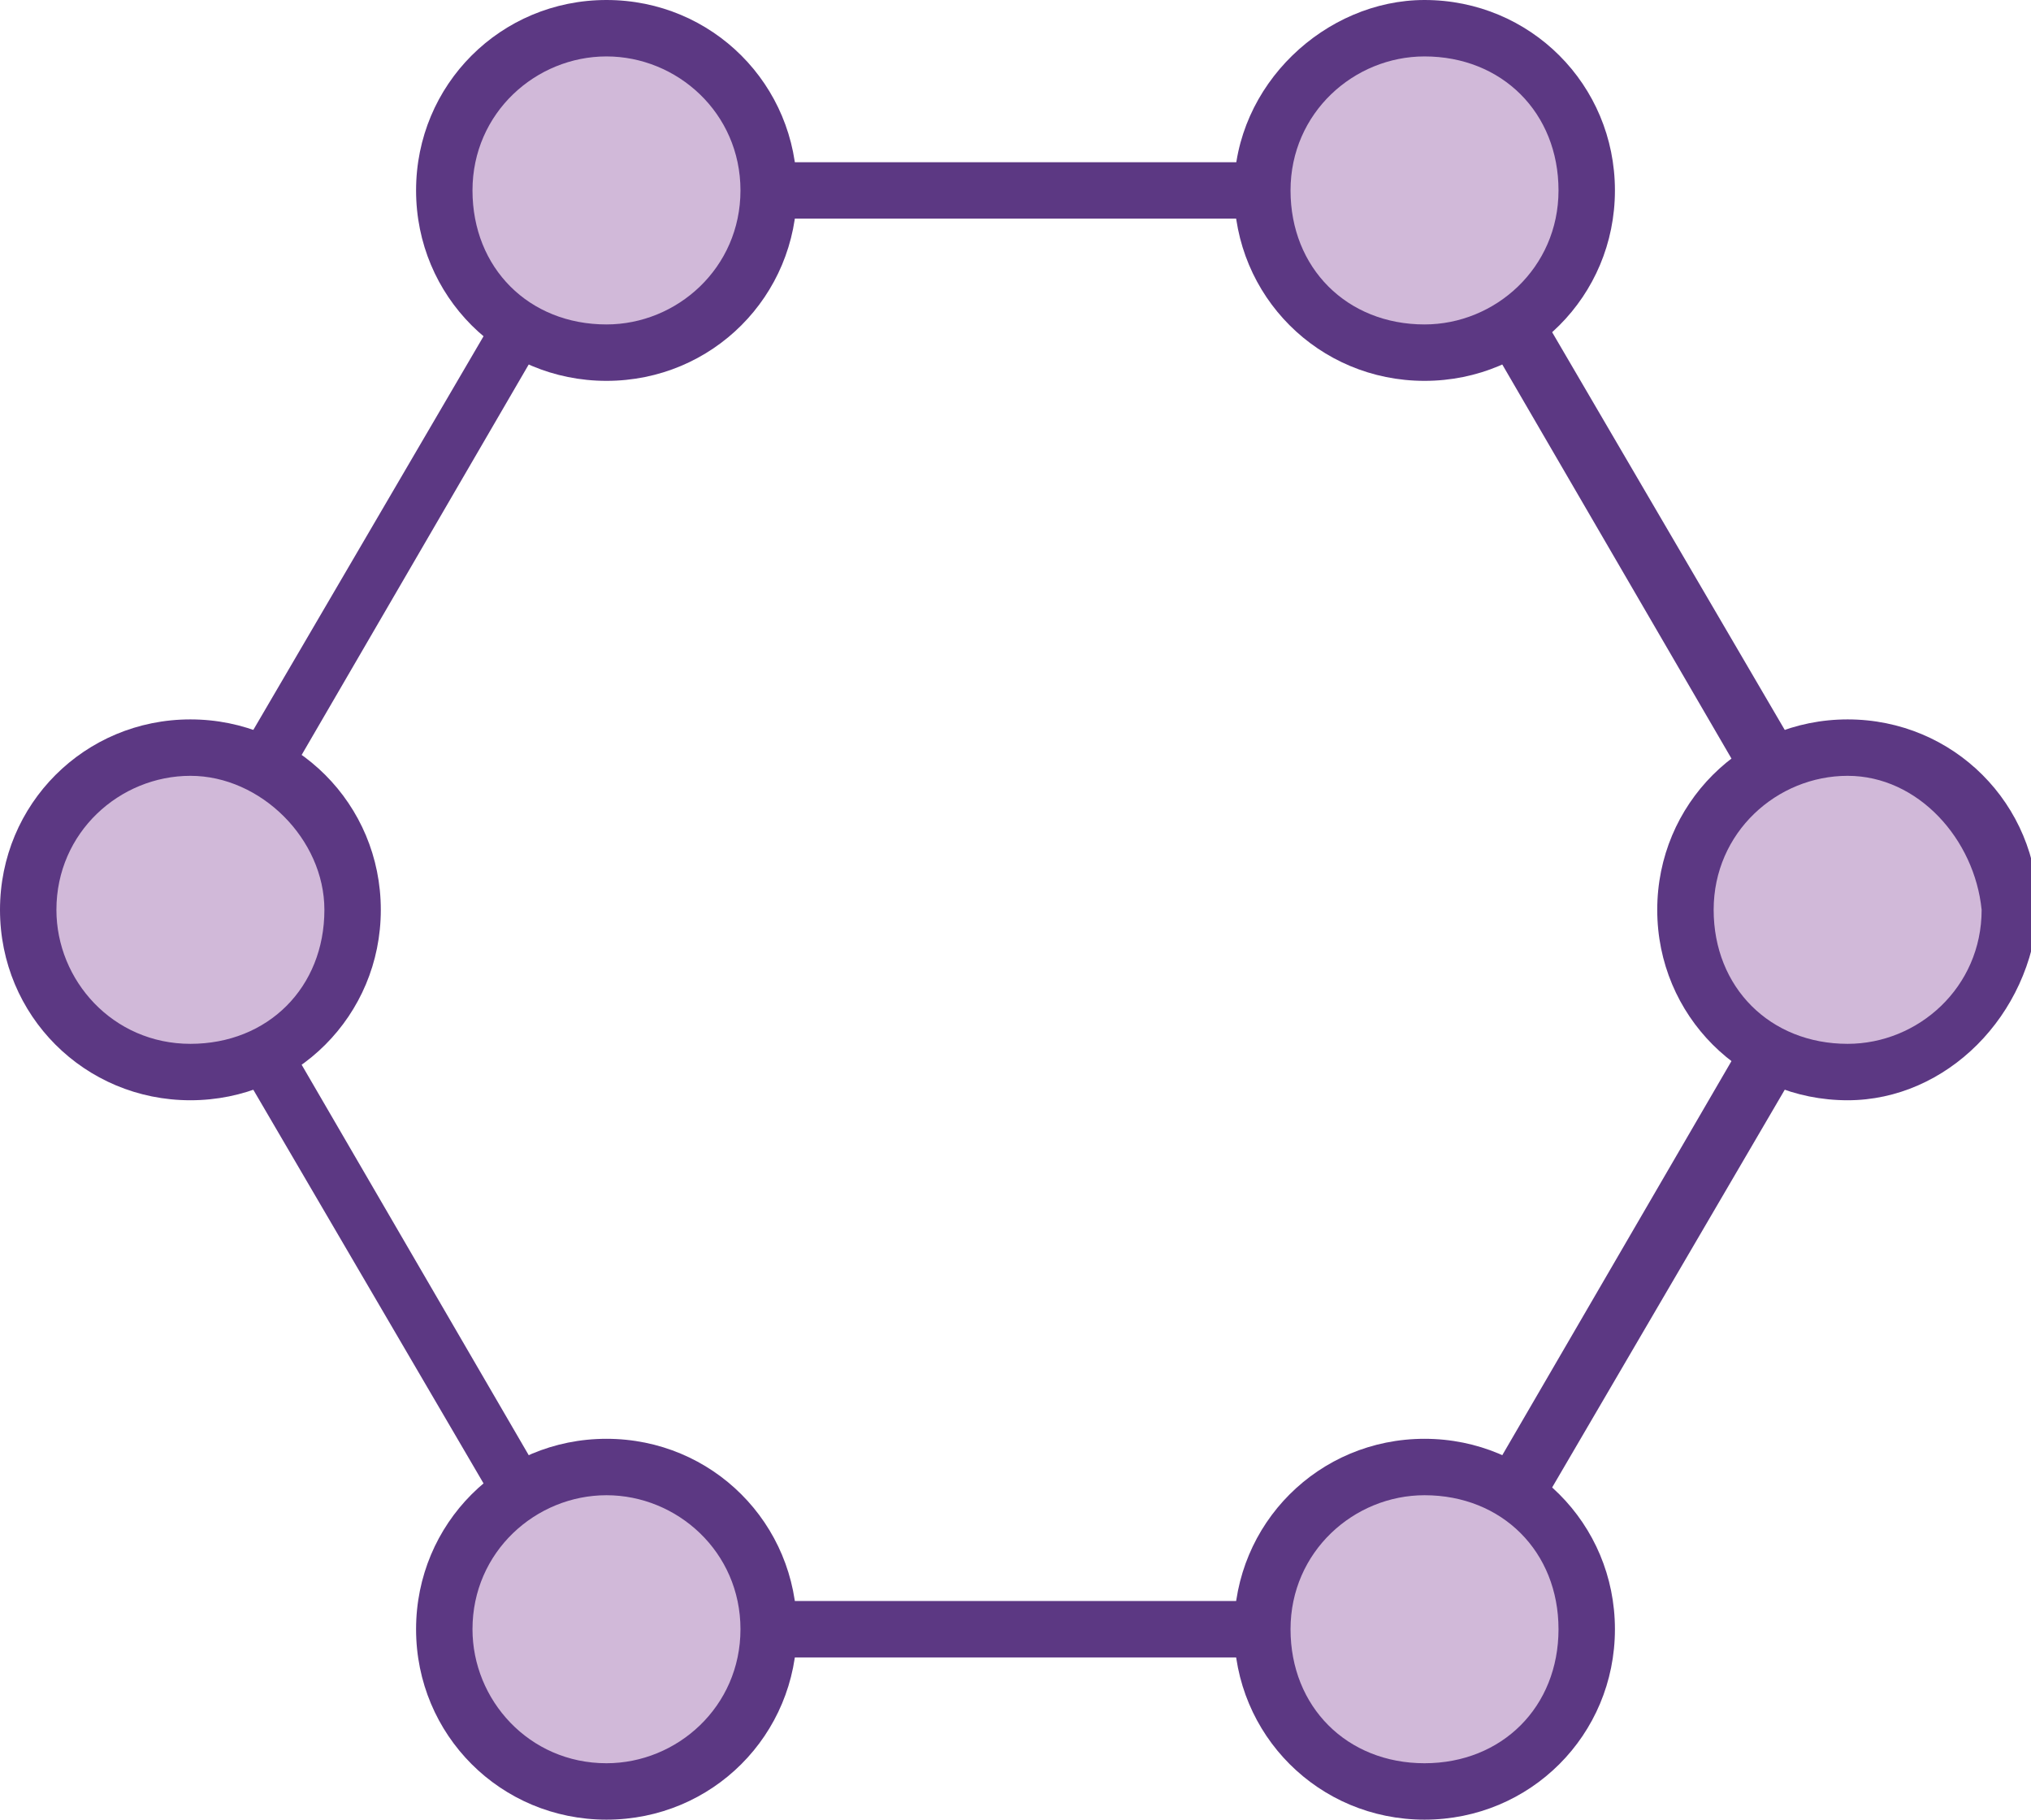
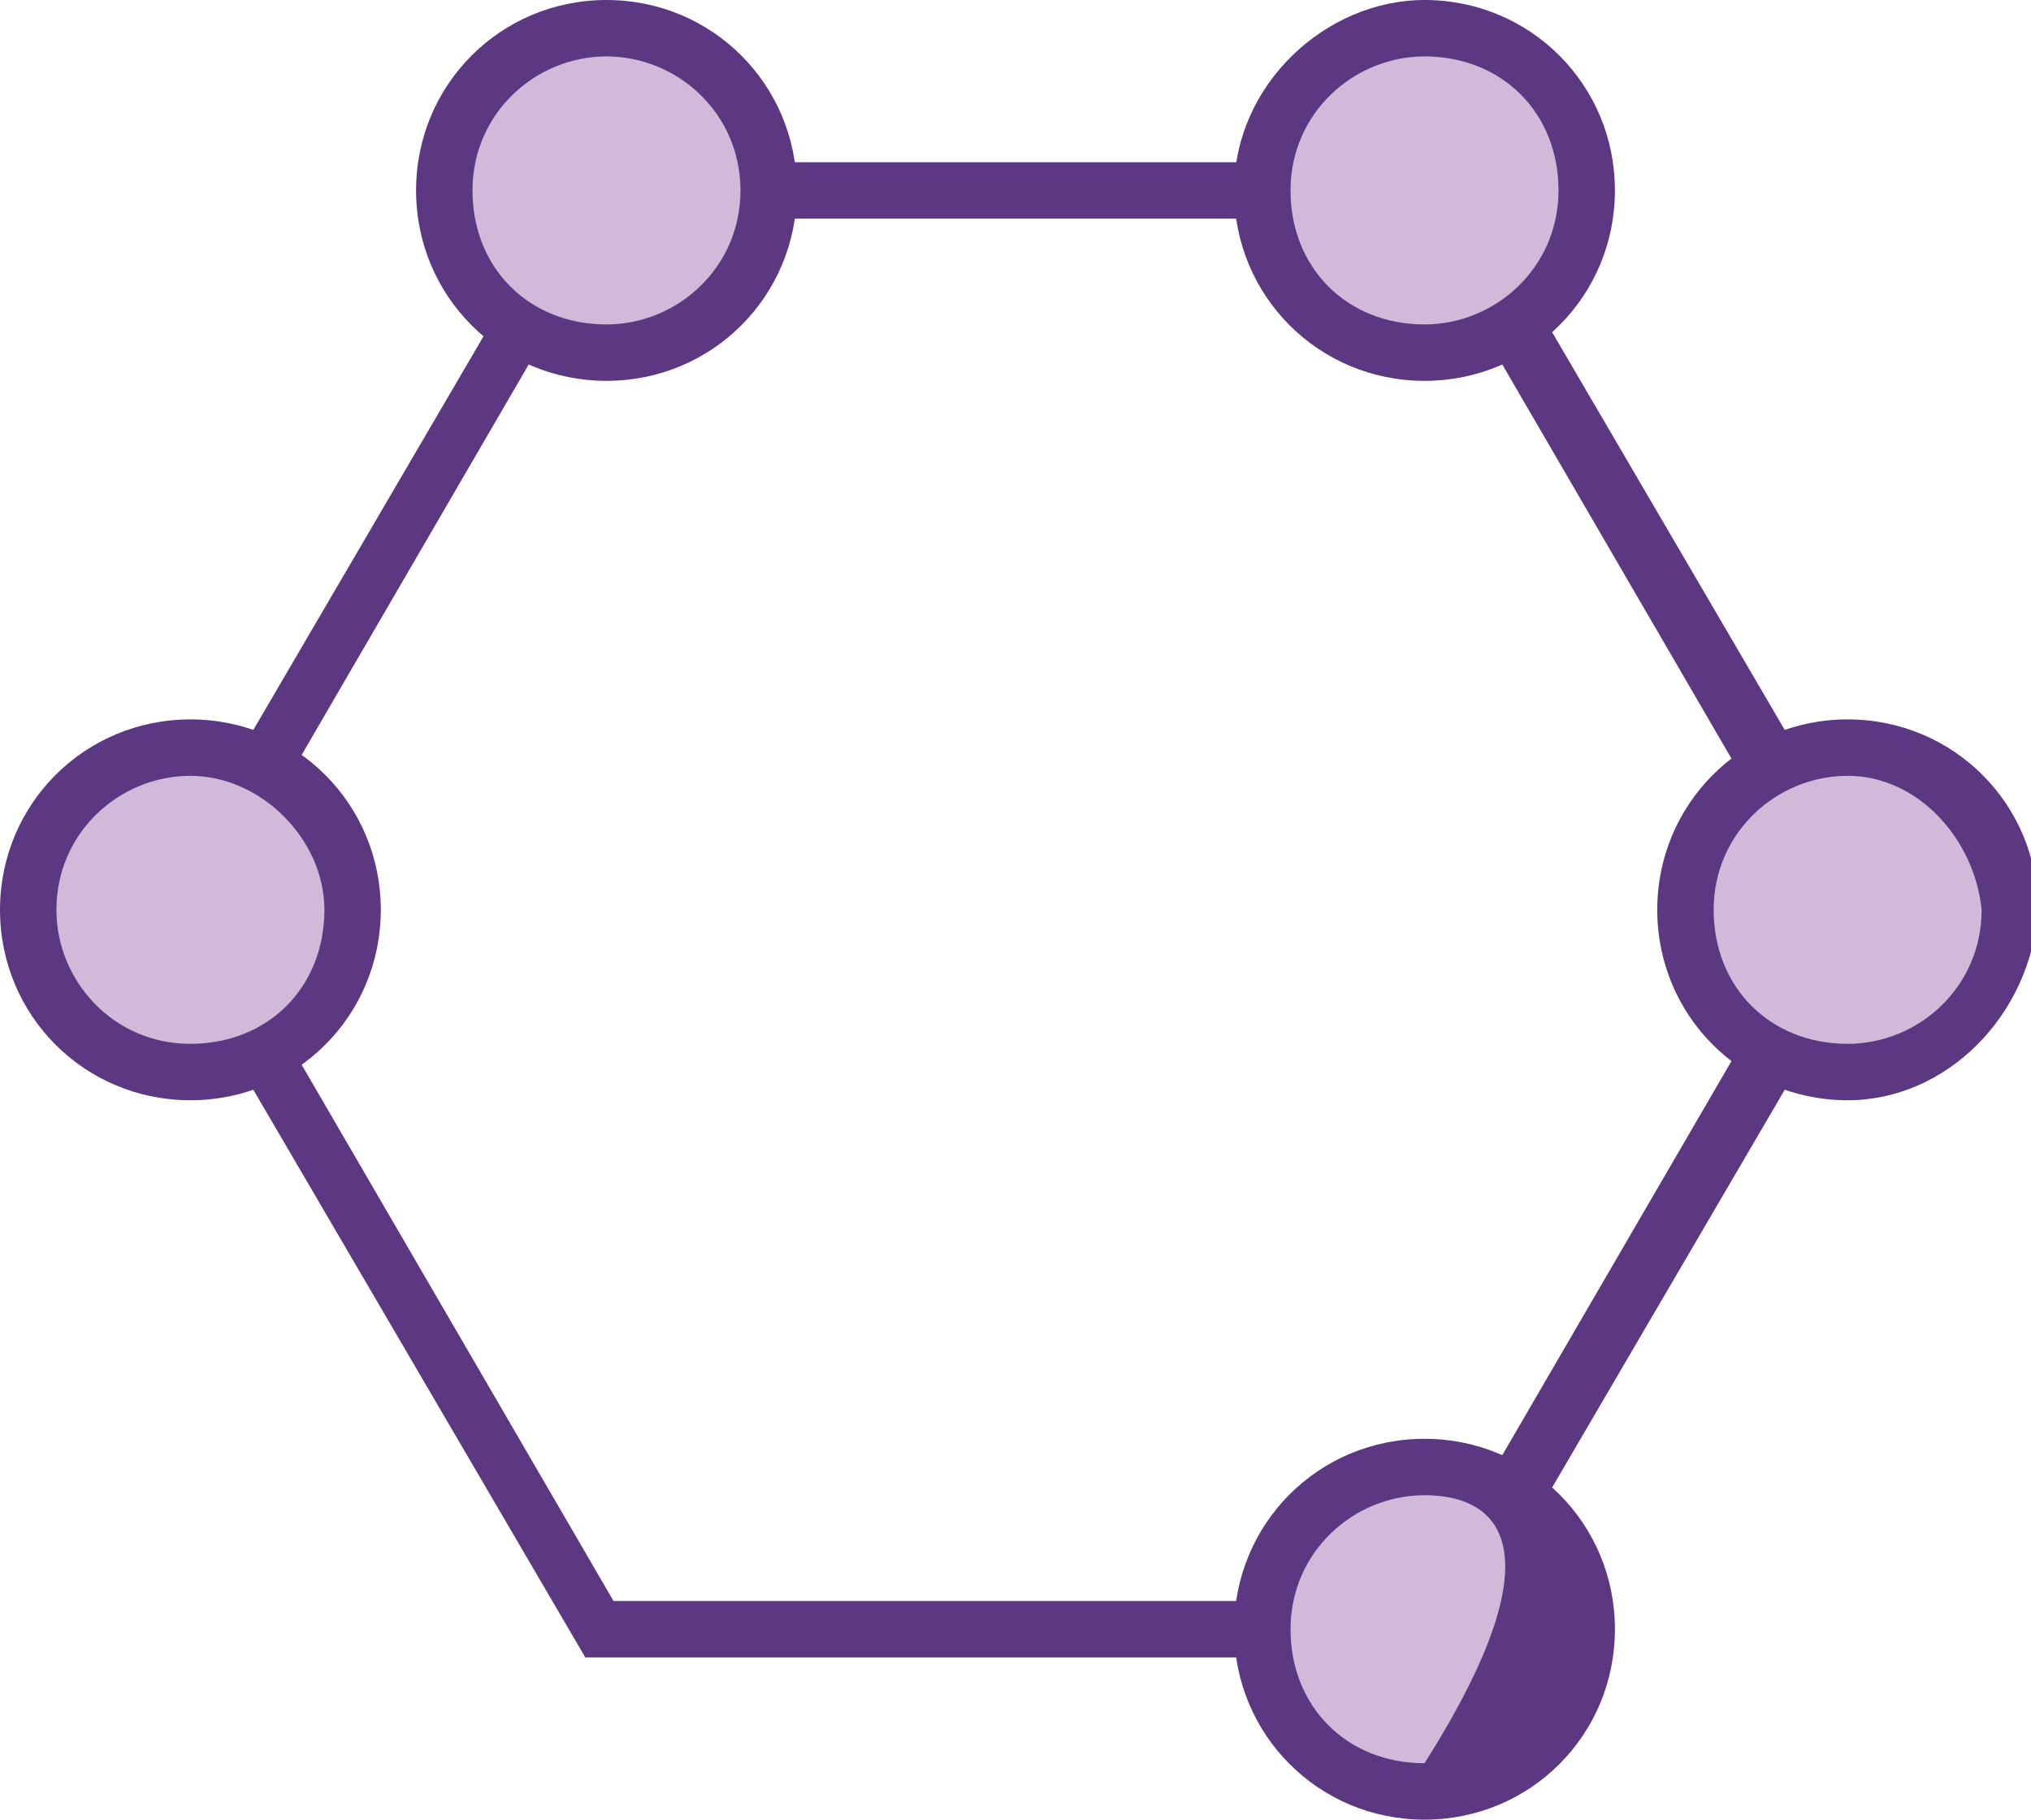
<svg xmlns="http://www.w3.org/2000/svg" version="1.1" id="Layer_1" x="0px" y="0px" viewBox="0 0 28.8 25.8" style="enable-background:new 0 0 28.8 25.8;" xml:space="preserve">
  <style type="text/css">
	.st0{fill:#5C3883;}
	.st1{fill:#D1B9D9;}
</style>
  <path class="st0" d="M20.6,23.5H8.3L2.1,12.9L8.3,2.3h12.3l6.2,10.6L20.6,23.5z M8.7,22.7h11.4l5.7-9.8l-5.7-9.8H8.7l-5.7,9.8  L8.7,22.7z" />
  <circle class="st1" cx="8.6" cy="2.7" r="2.3" />
  <path class="st0" d="M8.6,5.4c-1.5,0-2.7-1.2-2.7-2.7C5.9,1.2,7.1,0,8.6,0c1.5,0,2.7,1.2,2.7,2.7l0,0C11.3,4.2,10.1,5.4,8.6,5.4z   M8.6,0.8c-1,0-1.9,0.8-1.9,1.9s0.8,1.9,1.9,1.9c1,0,1.9-0.8,1.9-1.9S9.6,0.8,8.6,0.8L8.6,0.8z" />
  <circle class="st1" cx="2.7" cy="12.9" r="2.3" />
  <path class="st0" d="M2.7,15.6c-1.5,0-2.7-1.2-2.7-2.7s1.2-2.7,2.7-2.7s2.7,1.2,2.7,2.7S4.2,15.6,2.7,15.6  C2.7,15.6,2.7,15.6,2.7,15.6z M2.7,11c-1,0-1.9,0.8-1.9,1.9c0,1,0.8,1.9,1.9,1.9s1.9-0.8,1.9-1.9l0,0C4.6,11.9,3.7,11,2.7,11z" />
-   <circle class="st1" cx="8.6" cy="23.1" r="2.3" />
-   <path class="st0" d="M8.6,25.8c-1.5,0-2.7-1.2-2.7-2.7c0-1.5,1.2-2.7,2.7-2.7s2.7,1.2,2.7,2.7l0,0C11.3,24.6,10.1,25.8,8.6,25.8z   M8.6,21.2c-1,0-1.9,0.8-1.9,1.9c0,1,0.8,1.9,1.9,1.9c1,0,1.9-0.8,1.9-1.9l0,0C10.5,22,9.6,21.2,8.6,21.2z" />
  <circle class="st1" cx="20.2" cy="23.1" r="2.3" />
-   <path class="st0" d="M20.2,25.8c-1.5,0-2.7-1.2-2.7-2.7s1.2-2.7,2.7-2.7s2.7,1.2,2.7,2.7S21.7,25.8,20.2,25.8L20.2,25.8z M20.2,21.2  c-1,0-1.9,0.8-1.9,1.9s0.8,1.9,1.9,1.9s1.9-0.8,1.9-1.9v0C22.1,22,21.3,21.2,20.2,21.2z" />
+   <path class="st0" d="M20.2,25.8c-1.5,0-2.7-1.2-2.7-2.7s1.2-2.7,2.7-2.7s2.7,1.2,2.7,2.7S21.7,25.8,20.2,25.8L20.2,25.8z M20.2,21.2  c-1,0-1.9,0.8-1.9,1.9s0.8,1.9,1.9,1.9v0C22.1,22,21.3,21.2,20.2,21.2z" />
  <circle class="st1" cx="26.2" cy="12.9" r="2.3" />
  <path class="st0" d="M26.2,15.6c-1.5,0-2.7-1.2-2.7-2.7c0-1.5,1.2-2.7,2.7-2.7c1.5,0,2.7,1.2,2.7,2.7c0,0,0,0,0,0  C28.8,14.4,27.6,15.6,26.2,15.6z M26.2,11c-1,0-1.9,0.8-1.9,1.9s0.8,1.9,1.9,1.9c1,0,1.9-0.8,1.9-1.9C28,11.9,27.2,11,26.2,11z" />
  <circle class="st1" cx="20.2" cy="2.7" r="2.3" />
  <path class="st0" d="M20.2,5.4c-1.5,0-2.7-1.2-2.7-2.7S18.8,0,20.2,0c1.5,0,2.7,1.2,2.7,2.7S21.7,5.4,20.2,5.4L20.2,5.4z M20.2,0.8  c-1,0-1.9,0.8-1.9,1.9s0.8,1.9,1.9,1.9c1,0,1.9-0.8,1.9-1.9c0,0,0,0,0,0C22.1,1.6,21.3,0.8,20.2,0.8z" />
</svg>